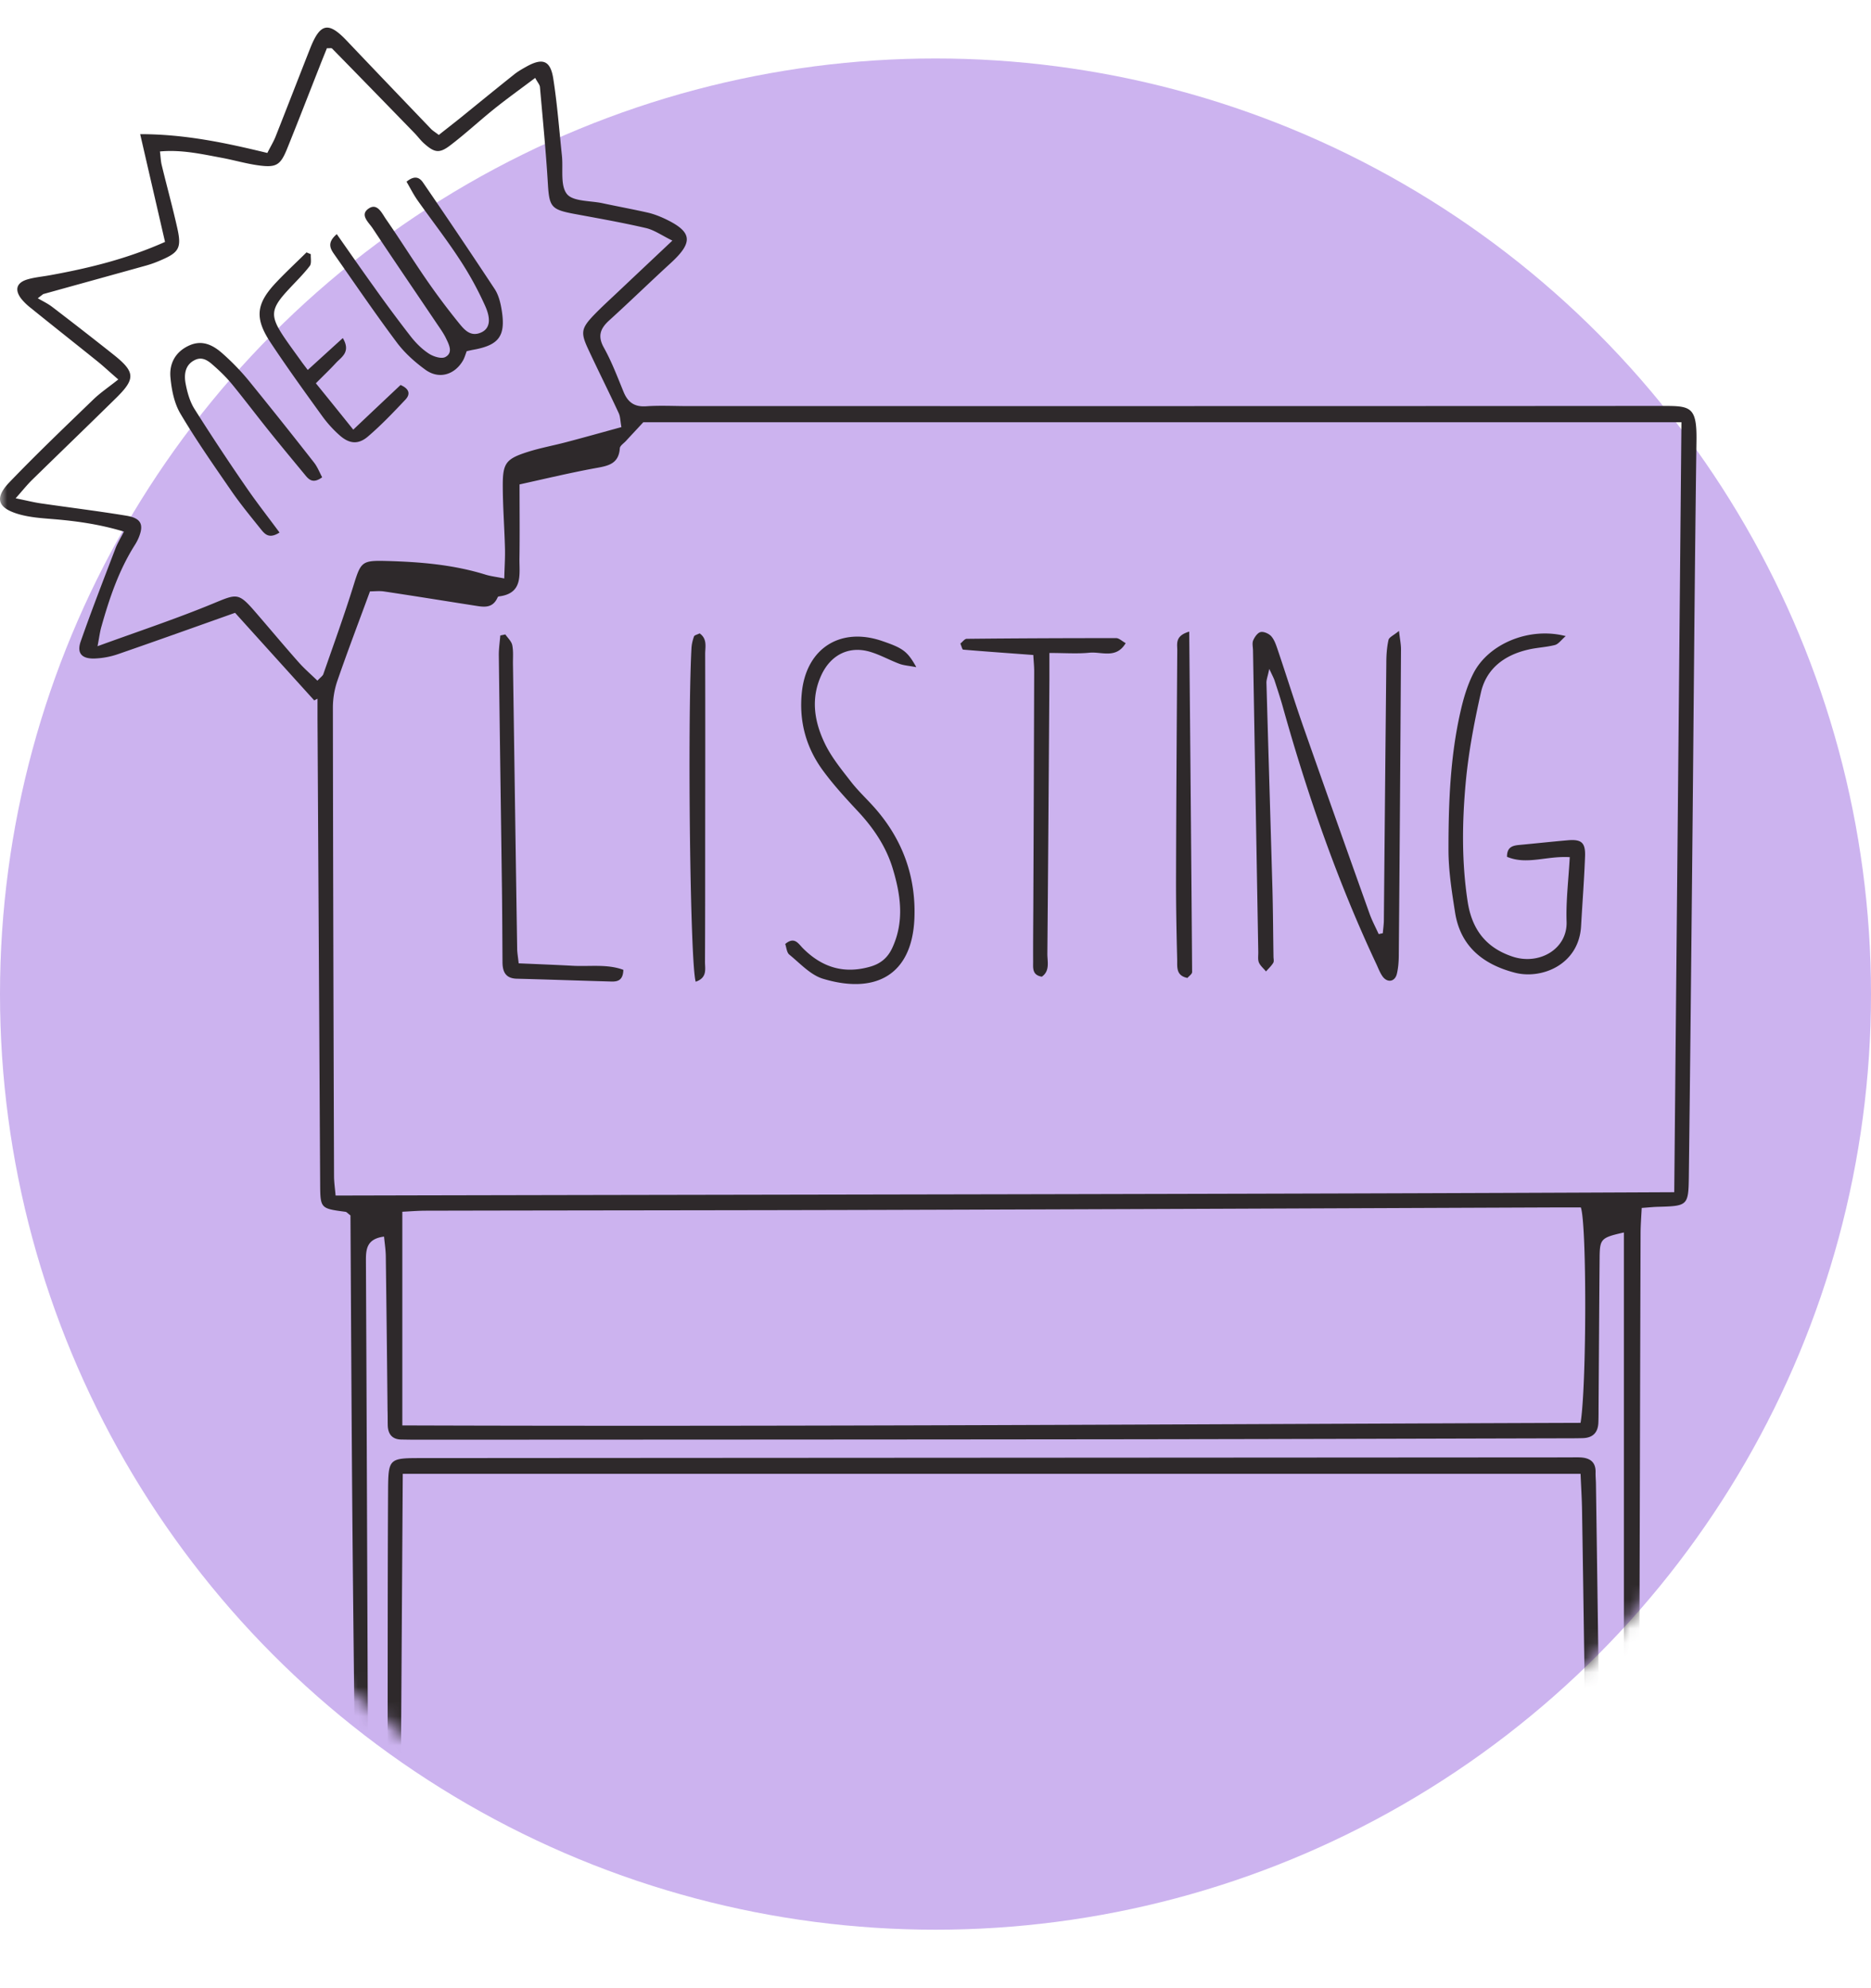
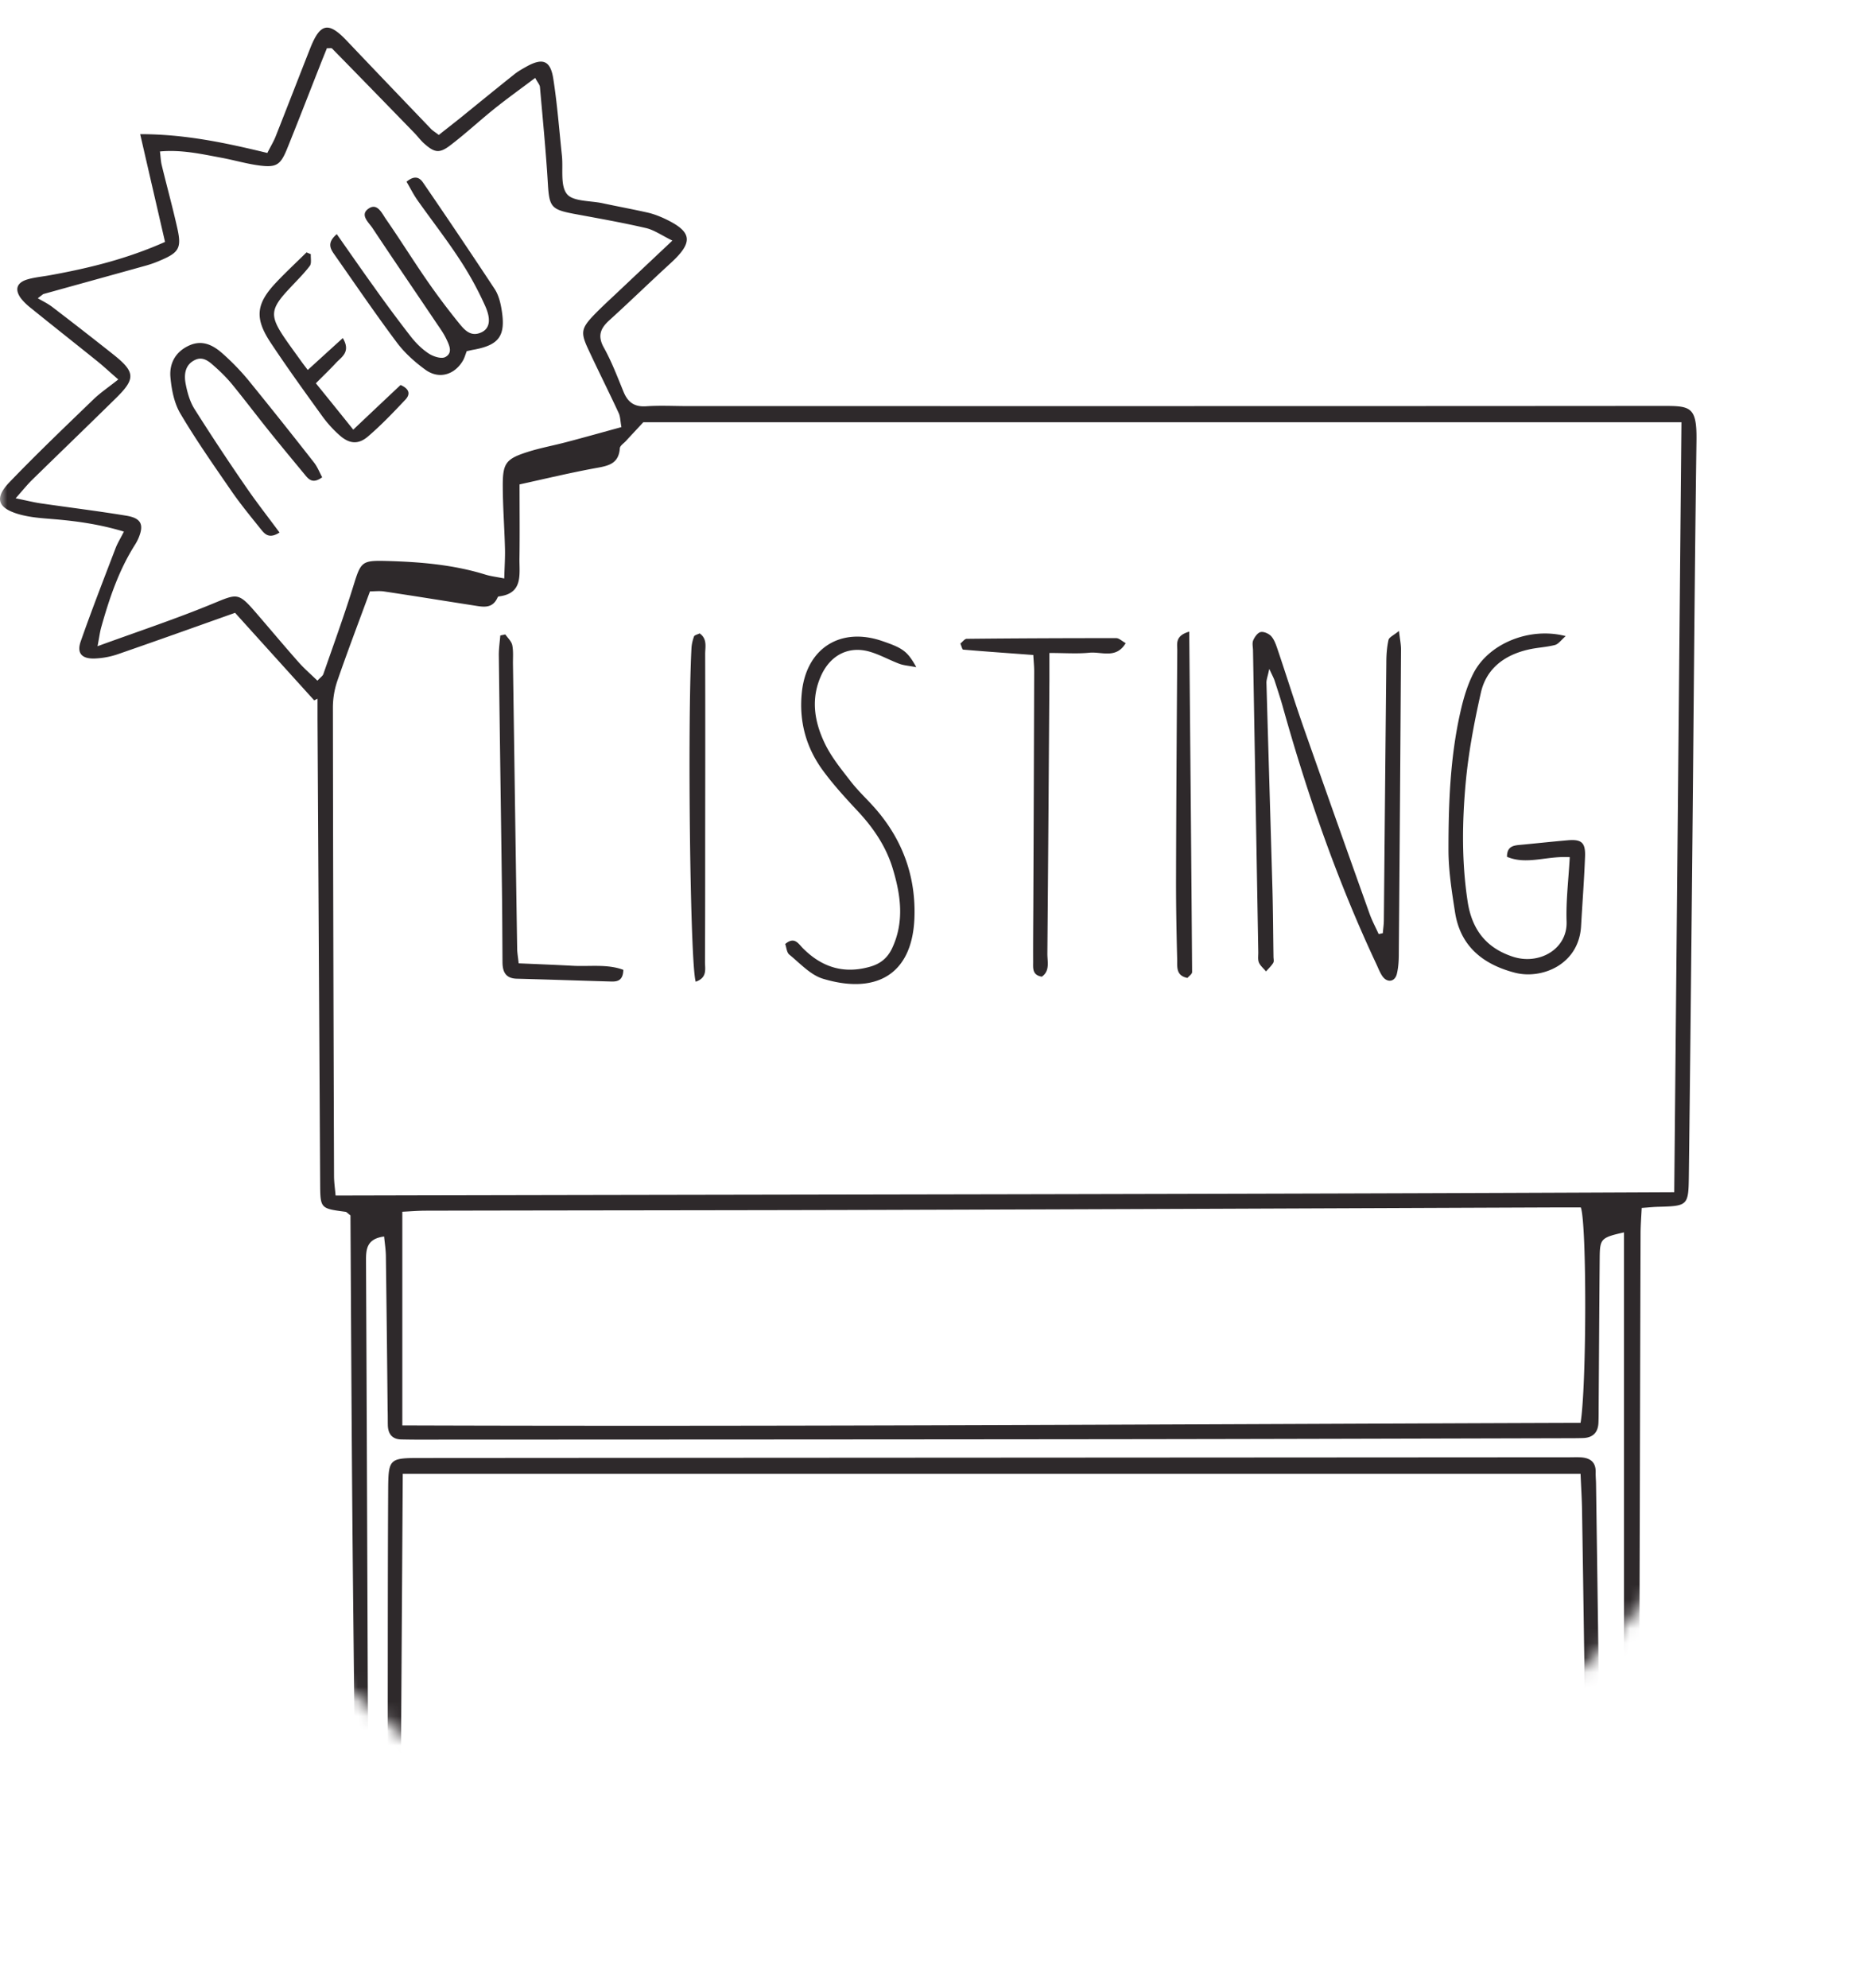
<svg xmlns="http://www.w3.org/2000/svg" width="128" height="136" fill="none">
  <mask id="prefix__a" maskUnits="userSpaceOnUse" x="0" y="0" width="128" height="200">
    <rect width="128" height="200" rx="64" fill="#d9d9d9" />
  </mask>
-   <circle cx="64" cy="68" r="64" fill="#ccb3ef" />
  <g mask="url(#prefix__a)" transform="translate(0 -68.111)" fill="#2e292b">
-     <path d="M21.5 116.025a4537.45 4537.45 0 01-5.418-5.995c-2.711.962-5.327 1.9-7.954 2.808a5.545 5.545 0 01-1.683.319c-.866.018-1.203-.379-.92-1.179.745-2.128 1.563-4.226 2.369-6.336.132-.355.336-.68.583-1.167-1.587-.481-3.133-.709-4.696-.842-.86-.072-1.737-.12-2.555-.366-1.407-.427-1.605-1.101-.583-2.165 1.864-1.942 3.812-3.8 5.748-5.67.48-.462 1.046-.841 1.701-1.364-.65-.565-1.022-.914-1.425-1.239-1.533-1.232-3.078-2.453-4.611-3.691a3.906 3.906 0 01-.614-.607c-.45-.602-.312-1.083.427-1.305.505-.15 1.04-.192 1.557-.289 2.646-.48 5.25-1.112 7.864-2.278-.559-2.423-1.112-4.816-1.7-7.371 3.083 0 5.873.601 8.699 1.286.222-.439.42-.763.559-1.106.794-2.008 1.575-4.028 2.369-6.042.685-1.738 1.25-1.852 2.5-.535 1.919 2.02 3.843 4.028 5.767 6.036.126.132.294.228.535.415.487-.385.974-.764 1.455-1.148 1.232-.999 2.459-2.003 3.697-2.989.259-.21.56-.378.848-.54 1.094-.608 1.63-.428 1.828.799.276 1.75.408 3.523.595 5.29.096.897-.126 2.027.337 2.622.408.523 1.58.457 2.416.631 1.034.223 2.069.41 3.103.644.373.084.74.222 1.088.378 1.984.914 2.086 1.618.511 3.067-1.419 1.298-2.796 2.64-4.22 3.932-.614.559-.806 1.076-.361 1.87.535.961.926 2.002 1.346 3.024.295.71.74 1.034 1.546.98.956-.066 1.924-.012 2.885-.012 22.222 0 44.437.006 66.658-.012 1.9 0 2.345.036 2.309 2.392-.132 9.524-.192 19.041-.289 28.565-.072 7.263-.144 14.519-.234 21.782-.024 1.954-.09 1.99-2.062 2.044-.331.006-.662.042-1.161.078-.03.578-.072 1.137-.078 1.69-.036 11.303-.06 22.6-.096 33.903 0 .769.018 1.539-.042 2.309-.066.847-.331 1.076-1.185 1.124a5.223 5.223 0 01-.865-.042c-1.371-.144-1.539-.319-1.564-1.708-.09-5.531-.162-11.056-.252-16.587-.012-.806-.066-1.612-.102-2.502H27.554l-.127 20.051h-3.144c-.066-6.385-.144-12.662-.192-18.938-.048-6.289-.079-12.584-.115-18.789-.192-.144-.258-.234-.336-.246-1.72-.229-1.726-.223-1.738-1.93l-.18-31.739v-1.431l-.223.115zm93.532-19.03H44.009c-.499.542-.842.903-1.178 1.27-.15.168-.415.33-.427.51-.078 1.1-.836 1.209-1.702 1.365-1.737.319-3.457.734-5.158 1.107 0 1.791.018 3.421-.006 5.044-.018 1.112.277 2.423-1.431 2.621-.03 0-.066.066-.084.108-.36.758-.998.602-1.623.505-2.039-.318-4.077-.649-6.121-.955-.319-.049-.65-.007-.968-.007-.763 2.081-1.533 4.095-2.236 6.133a5.698 5.698 0 00-.301 1.822c.012 10.677.042 21.349.078 32.027 0 .415.06.824.108 1.347 30.555-.072 60.977-.085 91.579-.229.168-17.64.33-35.075.493-52.673zm-87.502 68.62c27.025.09 53.827-.084 80.6-.175.415-2.453.433-13.617.018-14.736h-1.828c-15.29.06-30.578.127-45.873.169-10.438.03-20.869.03-31.306.054-.553 0-1.106.048-1.617.072v14.616zM2.946 88.236l-.361.277c.324.192.673.354.974.583a280.419 280.419 0 014.202 3.27c1.491 1.185 1.521 1.648.199 2.953-1.918 1.887-3.854 3.751-5.778 5.633-.33.325-.62.691-1.112 1.245.745.15 1.232.276 1.731.348 1.948.283 3.902.523 5.844.842 1.016.168 1.215.607.836 1.521a3.407 3.407 0 01-.27.505c-1.089 1.726-1.732 3.637-2.28 5.585-.096.337-.138.692-.258 1.317 2.802-1.022 5.4-1.882 7.912-2.922 1.636-.673 1.72-.769 2.916.619.974 1.125 1.93 2.273 2.916 3.385.397.451.854.842 1.299 1.275.216-.235.36-.325.403-.445.709-2.038 1.448-4.07 2.086-6.132.48-1.546.565-1.654 2.188-1.612 2.315.06 4.606.247 6.83.938.355.108.728.15 1.275.259.018-.77.066-1.419.048-2.069-.036-1.436-.15-2.879-.15-4.316 0-1.503.228-1.798 1.695-2.267.866-.277 1.768-.439 2.651-.673 1.239-.325 2.477-.674 3.77-1.028-.078-.427-.072-.722-.186-.962-.686-1.48-1.42-2.934-2.105-4.413-.51-1.1-.45-1.395.421-2.303.5-.517 1.034-1.004 1.557-1.497 1.209-1.142 2.423-2.285 3.8-3.583-.727-.355-1.244-.728-1.816-.86-1.635-.379-3.288-.668-4.935-.974-1.552-.295-1.672-.487-1.768-2.08-.132-2.2-.349-4.395-.541-6.59-.012-.162-.157-.306-.325-.625-.998.752-1.924 1.413-2.814 2.128-1.01.812-1.966 1.702-2.994 2.483-.745.572-1.082.505-1.78-.114-.252-.222-.45-.499-.685-.74-1.87-1.923-3.74-3.847-5.621-5.765-.048-.048-.175-.012-.355-.024-.162.409-.343.842-.511 1.28-.74 1.876-1.467 3.758-2.224 5.628-.44 1.076-.728 1.262-1.864 1.118-.854-.108-1.69-.355-2.537-.517-1.395-.258-2.79-.583-4.287-.445.048.367.054.656.12.926.349 1.443.746 2.88 1.07 4.329.3 1.347.114 1.66-1.166 2.2a7.446 7.446 0 01-.95.343c-2.35.655-4.708 1.305-7.064 1.96zm23.573 99.749v-1.539c.007-5.435 0-10.87.03-16.305.013-2.285.043-2.291 2.321-2.291 26.16-.018 52.325-.03 78.484-.048.241 0 .481-.012.722 0 .667.024 1.106.289 1.082 1.04-.006.241.018.481.024.722.084 5.82.162 11.633.246 17.453.006.559.036 1.119.061 1.69.402.048.643.102.877.09.223-.006.439-.084.728-.144v-36.236c-1.563.355-1.648.427-1.66 1.725-.03 3.415-.048 6.83-.072 10.245 0 .337 0 .674-.012 1.01-.018.692-.366 1.07-1.07 1.088-.385.012-.77.012-1.154.012-10.197.025-20.388.055-30.585.067-16.016.018-32.027.024-48.043.03-.337 0-.674-.006-1.01-.012-.662 0-.95-.373-.962-.998-.007-.337 0-.674-.013-1.01a3054.61 3054.61 0 00-.12-10.534c-.006-.445-.078-.89-.12-1.341-1.214.157-1.245.896-1.239 1.714.055 10.726.09 21.446.133 32.171 0 .241 0 .481.018.722.048.818.51.926 1.34.667z" />
+     <path d="M21.5 116.025a4537.45 4537.45 0 01-5.418-5.995c-2.711.962-5.327 1.9-7.954 2.808a5.545 5.545 0 01-1.683.319c-.866.018-1.203-.379-.92-1.179.745-2.128 1.563-4.226 2.369-6.336.132-.355.336-.68.583-1.167-1.587-.481-3.133-.709-4.696-.842-.86-.072-1.737-.12-2.555-.366-1.407-.427-1.605-1.101-.583-2.165 1.864-1.942 3.812-3.8 5.748-5.67.48-.462 1.046-.841 1.701-1.364-.65-.565-1.022-.914-1.425-1.239-1.533-1.232-3.078-2.453-4.611-3.691a3.906 3.906 0 01-.614-.607c-.45-.602-.312-1.083.427-1.305.505-.15 1.04-.192 1.557-.289 2.646-.48 5.25-1.112 7.864-2.278-.559-2.423-1.112-4.816-1.7-7.371 3.083 0 5.873.601 8.699 1.286.222-.439.42-.763.559-1.106.794-2.008 1.575-4.028 2.369-6.042.685-1.738 1.25-1.852 2.5-.535 1.919 2.02 3.843 4.028 5.767 6.036.126.132.294.228.535.415.487-.385.974-.764 1.455-1.148 1.232-.999 2.459-2.003 3.697-2.989.259-.21.56-.378.848-.54 1.094-.608 1.63-.428 1.828.799.276 1.75.408 3.523.595 5.29.096.897-.126 2.027.337 2.622.408.523 1.58.457 2.416.631 1.034.223 2.069.41 3.103.644.373.084.74.222 1.088.378 1.984.914 2.086 1.618.511 3.067-1.419 1.298-2.796 2.64-4.22 3.932-.614.559-.806 1.076-.361 1.87.535.961.926 2.002 1.346 3.024.295.71.74 1.034 1.546.98.956-.066 1.924-.012 2.885-.012 22.222 0 44.437.006 66.658-.012 1.9 0 2.345.036 2.309 2.392-.132 9.524-.192 19.041-.289 28.565-.072 7.263-.144 14.519-.234 21.782-.024 1.954-.09 1.99-2.062 2.044-.331.006-.662.042-1.161.078-.03.578-.072 1.137-.078 1.69-.036 11.303-.06 22.6-.096 33.903 0 .769.018 1.539-.042 2.309-.066.847-.331 1.076-1.185 1.124a5.223 5.223 0 01-.865-.042c-1.371-.144-1.539-.319-1.564-1.708-.09-5.531-.162-11.056-.252-16.587-.012-.806-.066-1.612-.102-2.502H27.554l-.127 20.051h-3.144c-.066-6.385-.144-12.662-.192-18.938-.048-6.289-.079-12.584-.115-18.789-.192-.144-.258-.234-.336-.246-1.72-.229-1.726-.223-1.738-1.93l-.18-31.739v-1.431l-.223.115zm93.532-19.03H44.009c-.499.542-.842.903-1.178 1.27-.15.168-.415.33-.427.51-.078 1.1-.836 1.209-1.702 1.365-1.737.319-3.457.734-5.158 1.107 0 1.791.018 3.421-.006 5.044-.018 1.112.277 2.423-1.431 2.621-.03 0-.066.066-.084.108-.36.758-.998.602-1.623.505-2.039-.318-4.077-.649-6.121-.955-.319-.049-.65-.007-.968-.007-.763 2.081-1.533 4.095-2.236 6.133a5.698 5.698 0 00-.301 1.822c.012 10.677.042 21.349.078 32.027 0 .415.06.824.108 1.347 30.555-.072 60.977-.085 91.579-.229.168-17.64.33-35.075.493-52.673zm-87.502 68.62c27.025.09 53.827-.084 80.6-.175.415-2.453.433-13.617.018-14.736h-1.828c-15.29.06-30.578.127-45.873.169-10.438.03-20.869.03-31.306.054-.553 0-1.106.048-1.617.072v14.616zM2.946 88.236l-.361.277c.324.192.673.354.974.583a280.419 280.419 0 014.202 3.27c1.491 1.185 1.521 1.648.199 2.953-1.918 1.887-3.854 3.751-5.778 5.633-.33.325-.62.691-1.112 1.245.745.15 1.232.276 1.731.348 1.948.283 3.902.523 5.844.842 1.016.168 1.215.607.836 1.521a3.407 3.407 0 01-.27.505c-1.089 1.726-1.732 3.637-2.28 5.585-.096.337-.138.692-.258 1.317 2.802-1.022 5.4-1.882 7.912-2.922 1.636-.673 1.72-.769 2.916.619.974 1.125 1.93 2.273 2.916 3.385.397.451.854.842 1.299 1.275.216-.235.36-.325.403-.445.709-2.038 1.448-4.07 2.086-6.132.48-1.546.565-1.654 2.188-1.612 2.315.06 4.606.247 6.83.938.355.108.728.15 1.275.259.018-.77.066-1.419.048-2.069-.036-1.436-.15-2.879-.15-4.316 0-1.503.228-1.798 1.695-2.267.866-.277 1.768-.439 2.651-.673 1.239-.325 2.477-.674 3.77-1.028-.078-.427-.072-.722-.186-.962-.686-1.48-1.42-2.934-2.105-4.413-.51-1.1-.45-1.395.421-2.303.5-.517 1.034-1.004 1.557-1.497 1.209-1.142 2.423-2.285 3.8-3.583-.727-.355-1.244-.728-1.816-.86-1.635-.379-3.288-.668-4.935-.974-1.552-.295-1.672-.487-1.768-2.08-.132-2.2-.349-4.395-.541-6.59-.012-.162-.157-.306-.325-.625-.998.752-1.924 1.413-2.814 2.128-1.01.812-1.966 1.702-2.994 2.483-.745.572-1.082.505-1.78-.114-.252-.222-.45-.499-.685-.74-1.87-1.923-3.74-3.847-5.621-5.765-.048-.048-.175-.012-.355-.024-.162.409-.343.842-.511 1.28-.74 1.876-1.467 3.758-2.224 5.628-.44 1.076-.728 1.262-1.864 1.118-.854-.108-1.69-.355-2.537-.517-1.395-.258-2.79-.583-4.287-.445.048.367.054.656.12.926.349 1.443.746 2.88 1.07 4.329.3 1.347.114 1.66-1.166 2.2a7.446 7.446 0 01-.95.343c-2.35.655-4.708 1.305-7.064 1.96m23.573 99.749v-1.539c.007-5.435 0-10.87.03-16.305.013-2.285.043-2.291 2.321-2.291 26.16-.018 52.325-.03 78.484-.048.241 0 .481-.012.722 0 .667.024 1.106.289 1.082 1.04-.006.241.018.481.024.722.084 5.82.162 11.633.246 17.453.006.559.036 1.119.061 1.69.402.048.643.102.877.09.223-.006.439-.084.728-.144v-36.236c-1.563.355-1.648.427-1.66 1.725-.03 3.415-.048 6.83-.072 10.245 0 .337 0 .674-.012 1.01-.018.692-.366 1.07-1.07 1.088-.385.012-.77.012-1.154.012-10.197.025-20.388.055-30.585.067-16.016.018-32.027.024-48.043.03-.337 0-.674-.006-1.01-.012-.662 0-.95-.373-.962-.998-.007-.337 0-.674-.013-1.01a3054.61 3054.61 0 00-.12-10.534c-.006-.445-.078-.89-.12-1.341-1.214.157-1.245.896-1.239 1.714.055 10.726.09 21.446.133 32.171 0 .241 0 .481.018.722.048.818.51.926 1.34.667z" />
    <path d="M95.708 111.257c.066.589.144.95.138 1.311-.042 6.92-.09 13.834-.15 20.754 0 .475-.024.968-.138 1.425-.139.529-.644.601-.968.162-.193-.27-.307-.595-.451-.896-2.658-5.669-4.702-11.555-6.385-17.573-.169-.602-.367-1.191-.56-1.786-.06-.174-.15-.337-.36-.788-.102.505-.199.734-.193.956.133 4.708.277 9.41.41 14.117.041 1.539.047 3.072.071 4.611 0 .145.049.319-.018.427-.132.217-.324.391-.493.584-.168-.205-.39-.385-.487-.614-.084-.21-.036-.475-.042-.715l-.36-20.604c0-.241-.072-.511.012-.71.096-.234.306-.529.51-.571.217-.048.566.108.728.289.21.24.325.583.433.902.601 1.773 1.155 3.559 1.774 5.327a2504.29 2504.29 0 004.52 12.758c.17.474.41.919.62 1.382l.283-.06c.024-.306.072-.607.072-.914.054-5.862.108-11.724.168-17.579 0-.524.036-1.065.15-1.57.043-.186.355-.312.716-.613zm11.683 15.487c-1.582-.096-2.946.547-4.293-.024-.006-.679.397-.769.848-.812 1.1-.102 2.194-.222 3.294-.318.956-.084 1.233.15 1.197 1.118-.06 1.581-.181 3.163-.271 4.744-.144 2.657-2.705 3.667-4.521 3.198-2.158-.559-3.733-1.785-4.1-4.124-.223-1.419-.451-2.862-.451-4.293 0-3.168.114-6.343.823-9.451.199-.884.463-1.78.866-2.579 1.028-2.057 3.842-3.229 6.331-2.58-.307.265-.493.541-.733.608-.602.156-1.239.174-1.84.318-1.617.373-2.856 1.293-3.229 2.94-.463 2.056-.859 4.143-1.046 6.235-.24 2.675-.27 5.369.138 8.05.289 1.9 1.245 3.169 3.085 3.776 1.797.595 3.751-.505 3.685-2.399-.048-1.425.133-2.856.217-4.401zm-44.72-12.998c-.493-.096-.836-.114-1.142-.228-.674-.253-1.311-.613-1.996-.818-1.425-.427-2.67.187-3.32 1.545-.769 1.618-.51 3.217.217 4.726.451.938 1.137 1.774 1.78 2.603.499.644 1.106 1.203 1.647 1.816 1.894 2.158 2.814 4.689 2.7 7.545-.163 3.932-2.724 5.195-6.259 4.125-.854-.259-1.563-1.052-2.297-1.648-.18-.144-.198-.493-.282-.727.643-.541.902-.012 1.226.306 1.299 1.299 2.808 1.762 4.606 1.239.697-.204 1.166-.595 1.479-1.251.86-1.827.589-3.667.036-5.483-.457-1.491-1.317-2.759-2.387-3.902-.818-.877-1.636-1.767-2.345-2.729-1.196-1.605-1.69-3.433-1.473-5.435.325-2.982 2.64-4.443 5.477-3.475 1.443.493 1.738.703 2.345 1.785zm8.027-.83c-1.69-.127-3.247-.235-4.804-.367-.066 0-.114-.241-.193-.415.15-.12.295-.325.433-.325 3.41-.036 6.818-.048 10.227-.048.198 0 .397.205.65.343-.65 1.1-1.66.571-2.478.655-.841.084-1.701.018-2.741.018v1.846c-.042 6.247-.085 12.494-.139 18.74 0 .535.187 1.161-.378 1.557-.668-.108-.596-.595-.596-1.004-.006-1.25.006-2.501.012-3.745.025-5.381.043-10.762.06-16.143 0-.331-.035-.662-.06-1.106zm-36.128-1.407c.168.241.42.469.475.734.084.415.042.86.048 1.292.096 6.482.186 12.969.288 19.45 0 .283.054.559.103 1.022 1.262.054 2.489.102 3.721.168 1.155.061 2.35-.132 3.44.277-.019.727-.398.806-.8.8-2.159-.06-4.323-.139-6.482-.193-.763-.018-.98-.457-.986-1.124-.012-1.924-.018-3.842-.048-5.766-.066-5.092-.144-10.179-.204-15.271 0-.439.066-.878.102-1.317zm46.788-.192c.072 7.882.144 15.584.198 23.286 0 .138-.216.276-.319.403-.805-.157-.691-.77-.703-1.263-.048-1.87-.084-3.746-.078-5.615.012-5.183.048-10.372.084-15.554 0-.433-.156-.974.818-1.257zM47.599 135.27c-.385-1.095-.571-17.52-.295-22.799.012-.276.079-.559.175-.824.03-.09.222-.126.384-.21.548.385.373.95.38 1.437.011 4.227.005 8.453 0 12.68 0 2.783 0 5.573-.013 8.357 0 .481.169 1.076-.631 1.353zM23.038 84.124c.902 1.286 1.714 2.459 2.55 3.619a96.63 96.63 0 002.489 3.355c.348.45.77.878 1.244 1.19.313.21.872.391 1.142.247.548-.289.26-.842.055-1.269-.163-.343-.391-.661-.608-.98-1.473-2.188-2.964-4.37-4.425-6.571-.264-.397-.89-.908-.27-1.335.601-.415.914.325 1.19.721.956 1.377 1.846 2.808 2.802 4.191a47.87 47.87 0 002.158 2.88c.385.475.818 1.022 1.57.673.529-.246.697-.817.264-1.791a22.591 22.591 0 00-1.798-3.265c-.895-1.365-1.9-2.651-2.843-3.986-.283-.403-.505-.854-.746-1.263.565-.463.896-.282 1.13.06a496.825 496.825 0 014.9 7.281c.277.421.41.98.487 1.491.271 1.732-.204 2.351-1.948 2.664-.138.024-.276.06-.45.096-.085.21-.145.445-.259.643-.577.986-1.647 1.299-2.573.625-.728-.529-1.431-1.16-1.966-1.881-1.467-1.96-2.844-3.986-4.25-5.989-.278-.396-.542-.805.155-1.4zm-3.92 20.417c-.715.457-1.01.096-1.275-.234-.69-.86-1.394-1.714-2.02-2.622-1.196-1.737-2.41-3.469-3.48-5.278-.422-.71-.602-1.618-.68-2.46-.096-.967.337-1.779 1.287-2.206.883-.397 1.61-.03 2.242.523a16.41 16.41 0 011.804 1.858 380.685 380.685 0 014.491 5.633c.234.301.379.68.553 1.005-.601.438-.884.186-1.142-.127-.824-.998-1.654-1.996-2.465-3.006-.842-1.046-1.654-2.122-2.501-3.162-.361-.445-.77-.86-1.197-1.239-.385-.343-.811-.77-1.395-.493-.679.325-.757.986-.643 1.611.114.602.289 1.239.613 1.75a154.255 154.255 0 003.487 5.279c.722 1.058 1.515 2.068 2.333 3.174zm2.489-10.215c.83 1.022 1.63 2.014 2.561 3.175 1.16-1.1 2.189-2.069 3.235-3.055.559.24.715.595.33 1.004-.823.872-1.653 1.744-2.56 2.52-.668.57-1.281.504-1.943-.085a8.059 8.059 0 01-1.16-1.274c-1.208-1.672-2.417-3.343-3.553-5.057-1.112-1.677-1.004-2.657.36-4.106.674-.716 1.395-1.383 2.093-2.074l.294.126c-.018.277.066.631-.078.812-.433.565-.956 1.07-1.443 1.599-1.238 1.329-1.292 1.798-.312 3.259.402.595.835 1.172 1.25 1.755.084.114.174.229.373.493.806-.733 1.545-1.407 2.399-2.182.565.956-.09 1.292-.463 1.695-.415.451-.866.878-1.383 1.401z" />
  </g>
</svg>